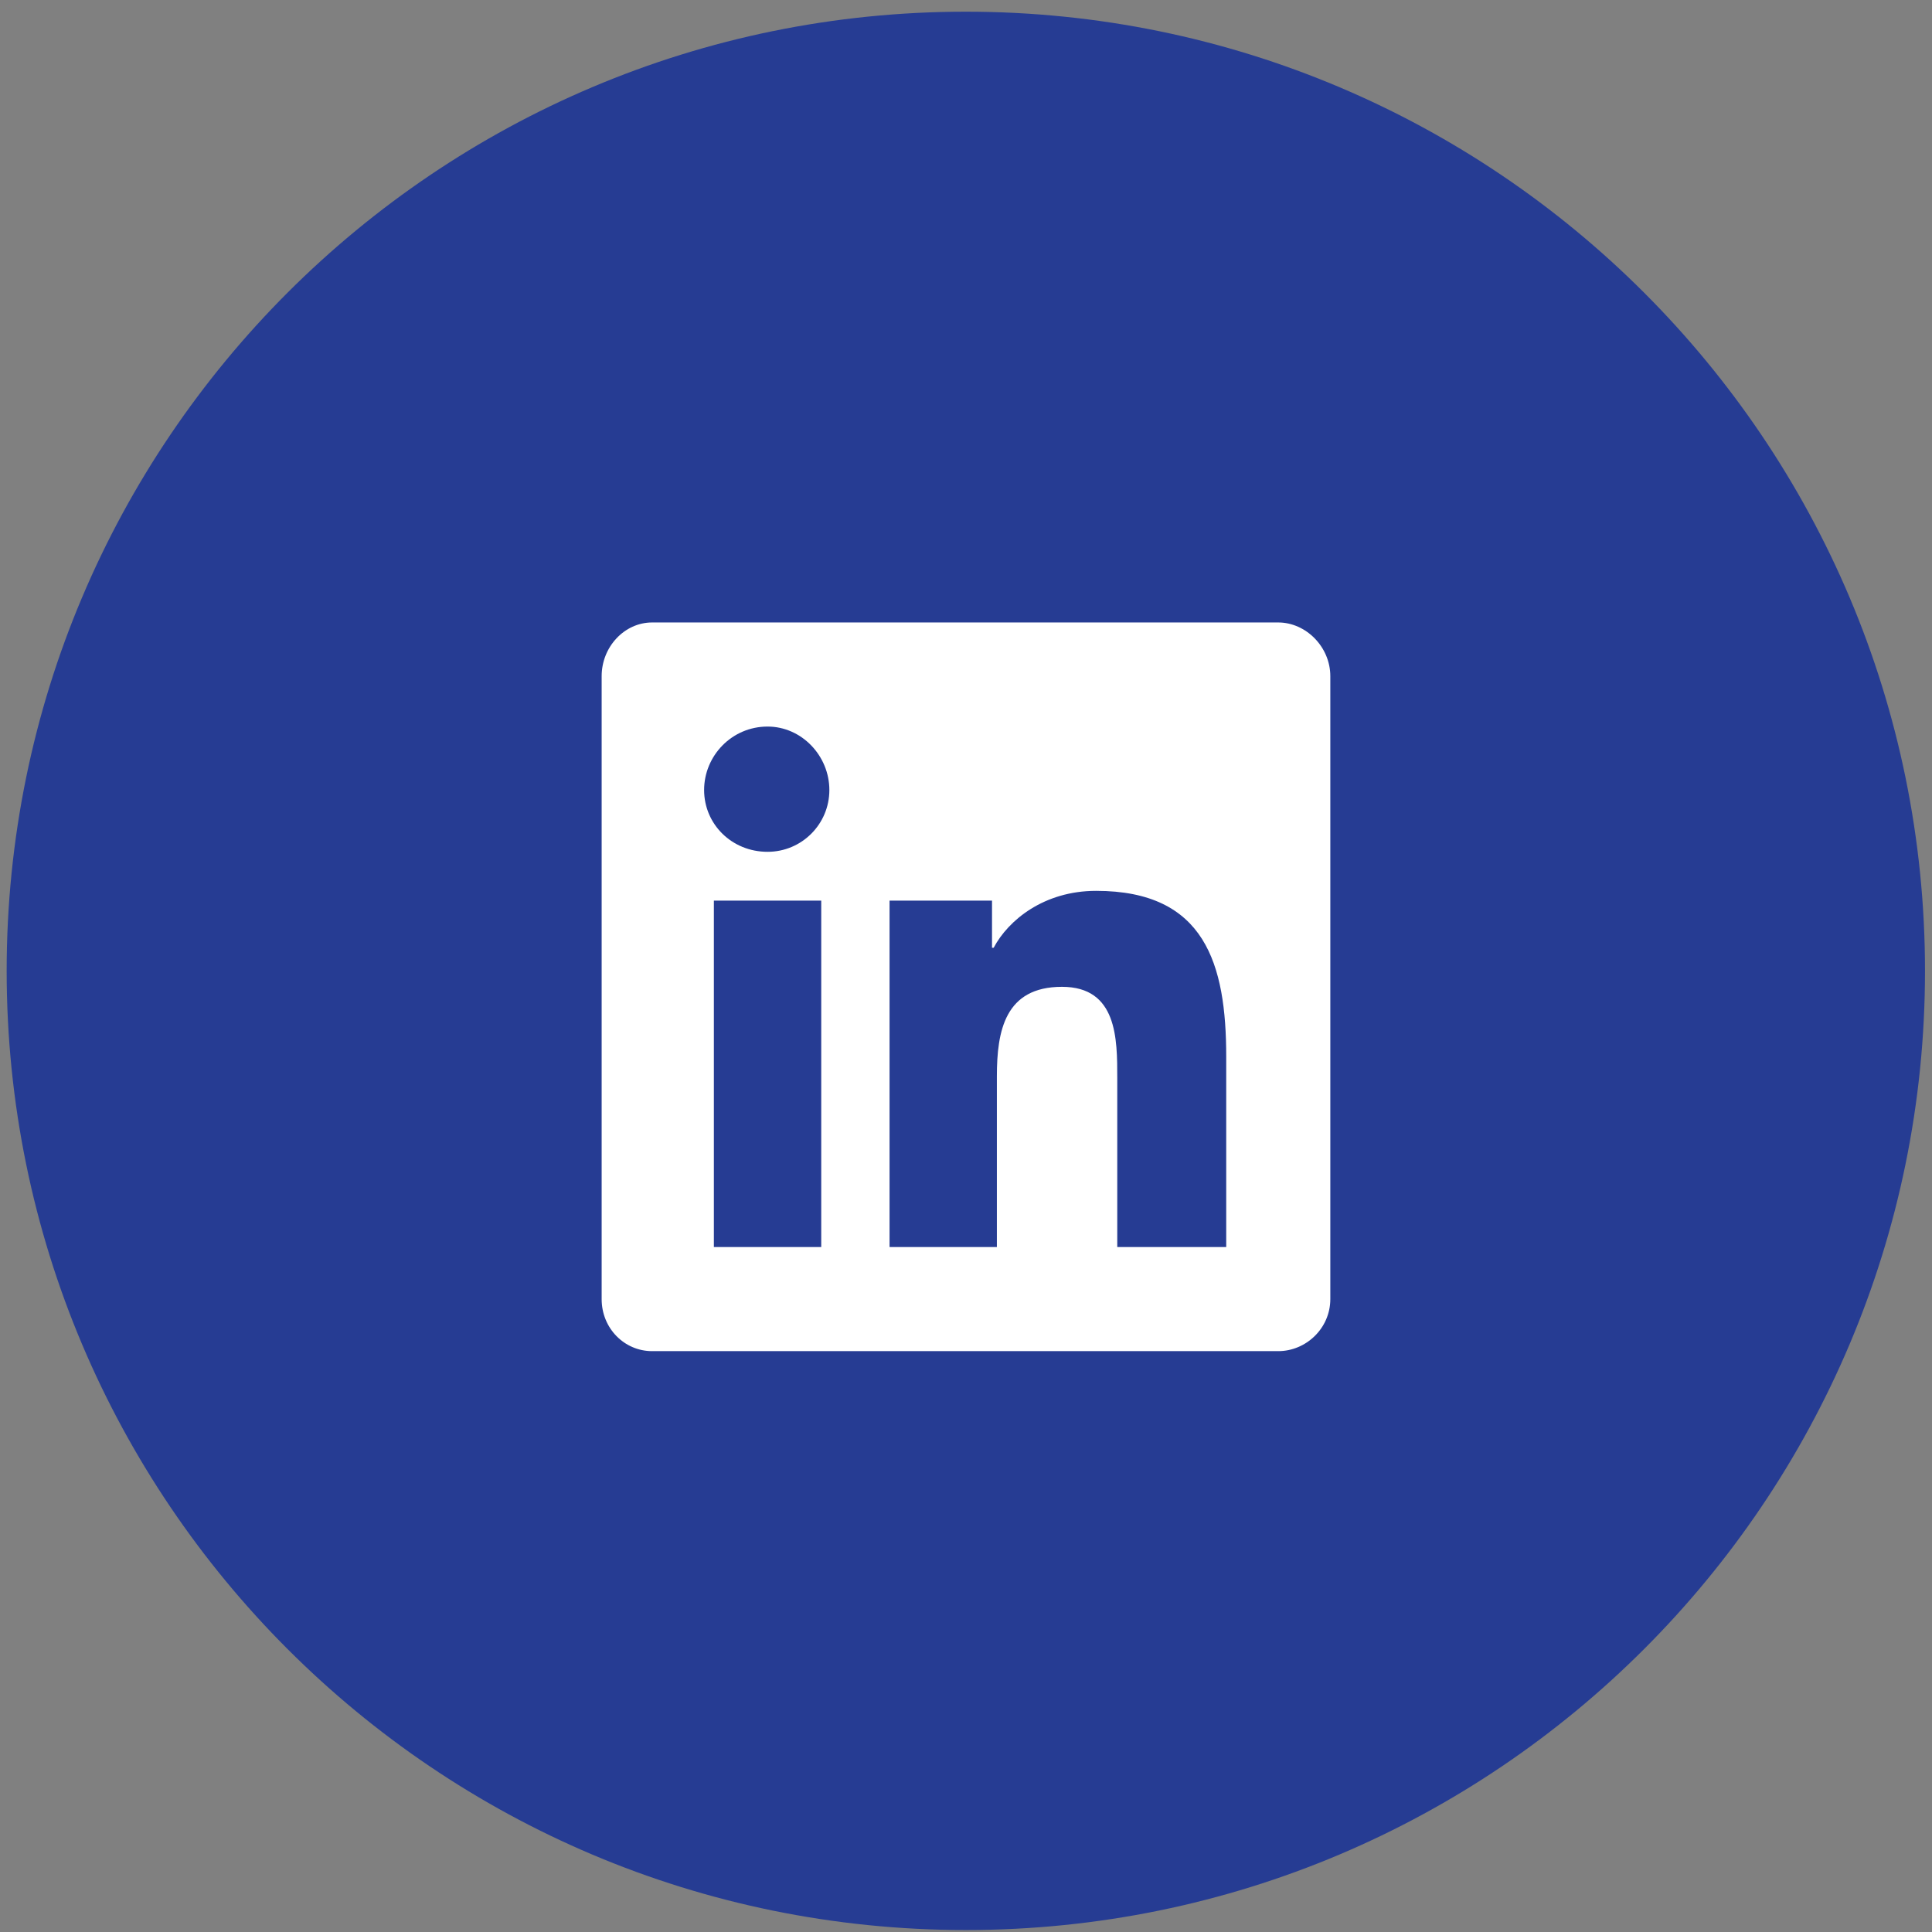
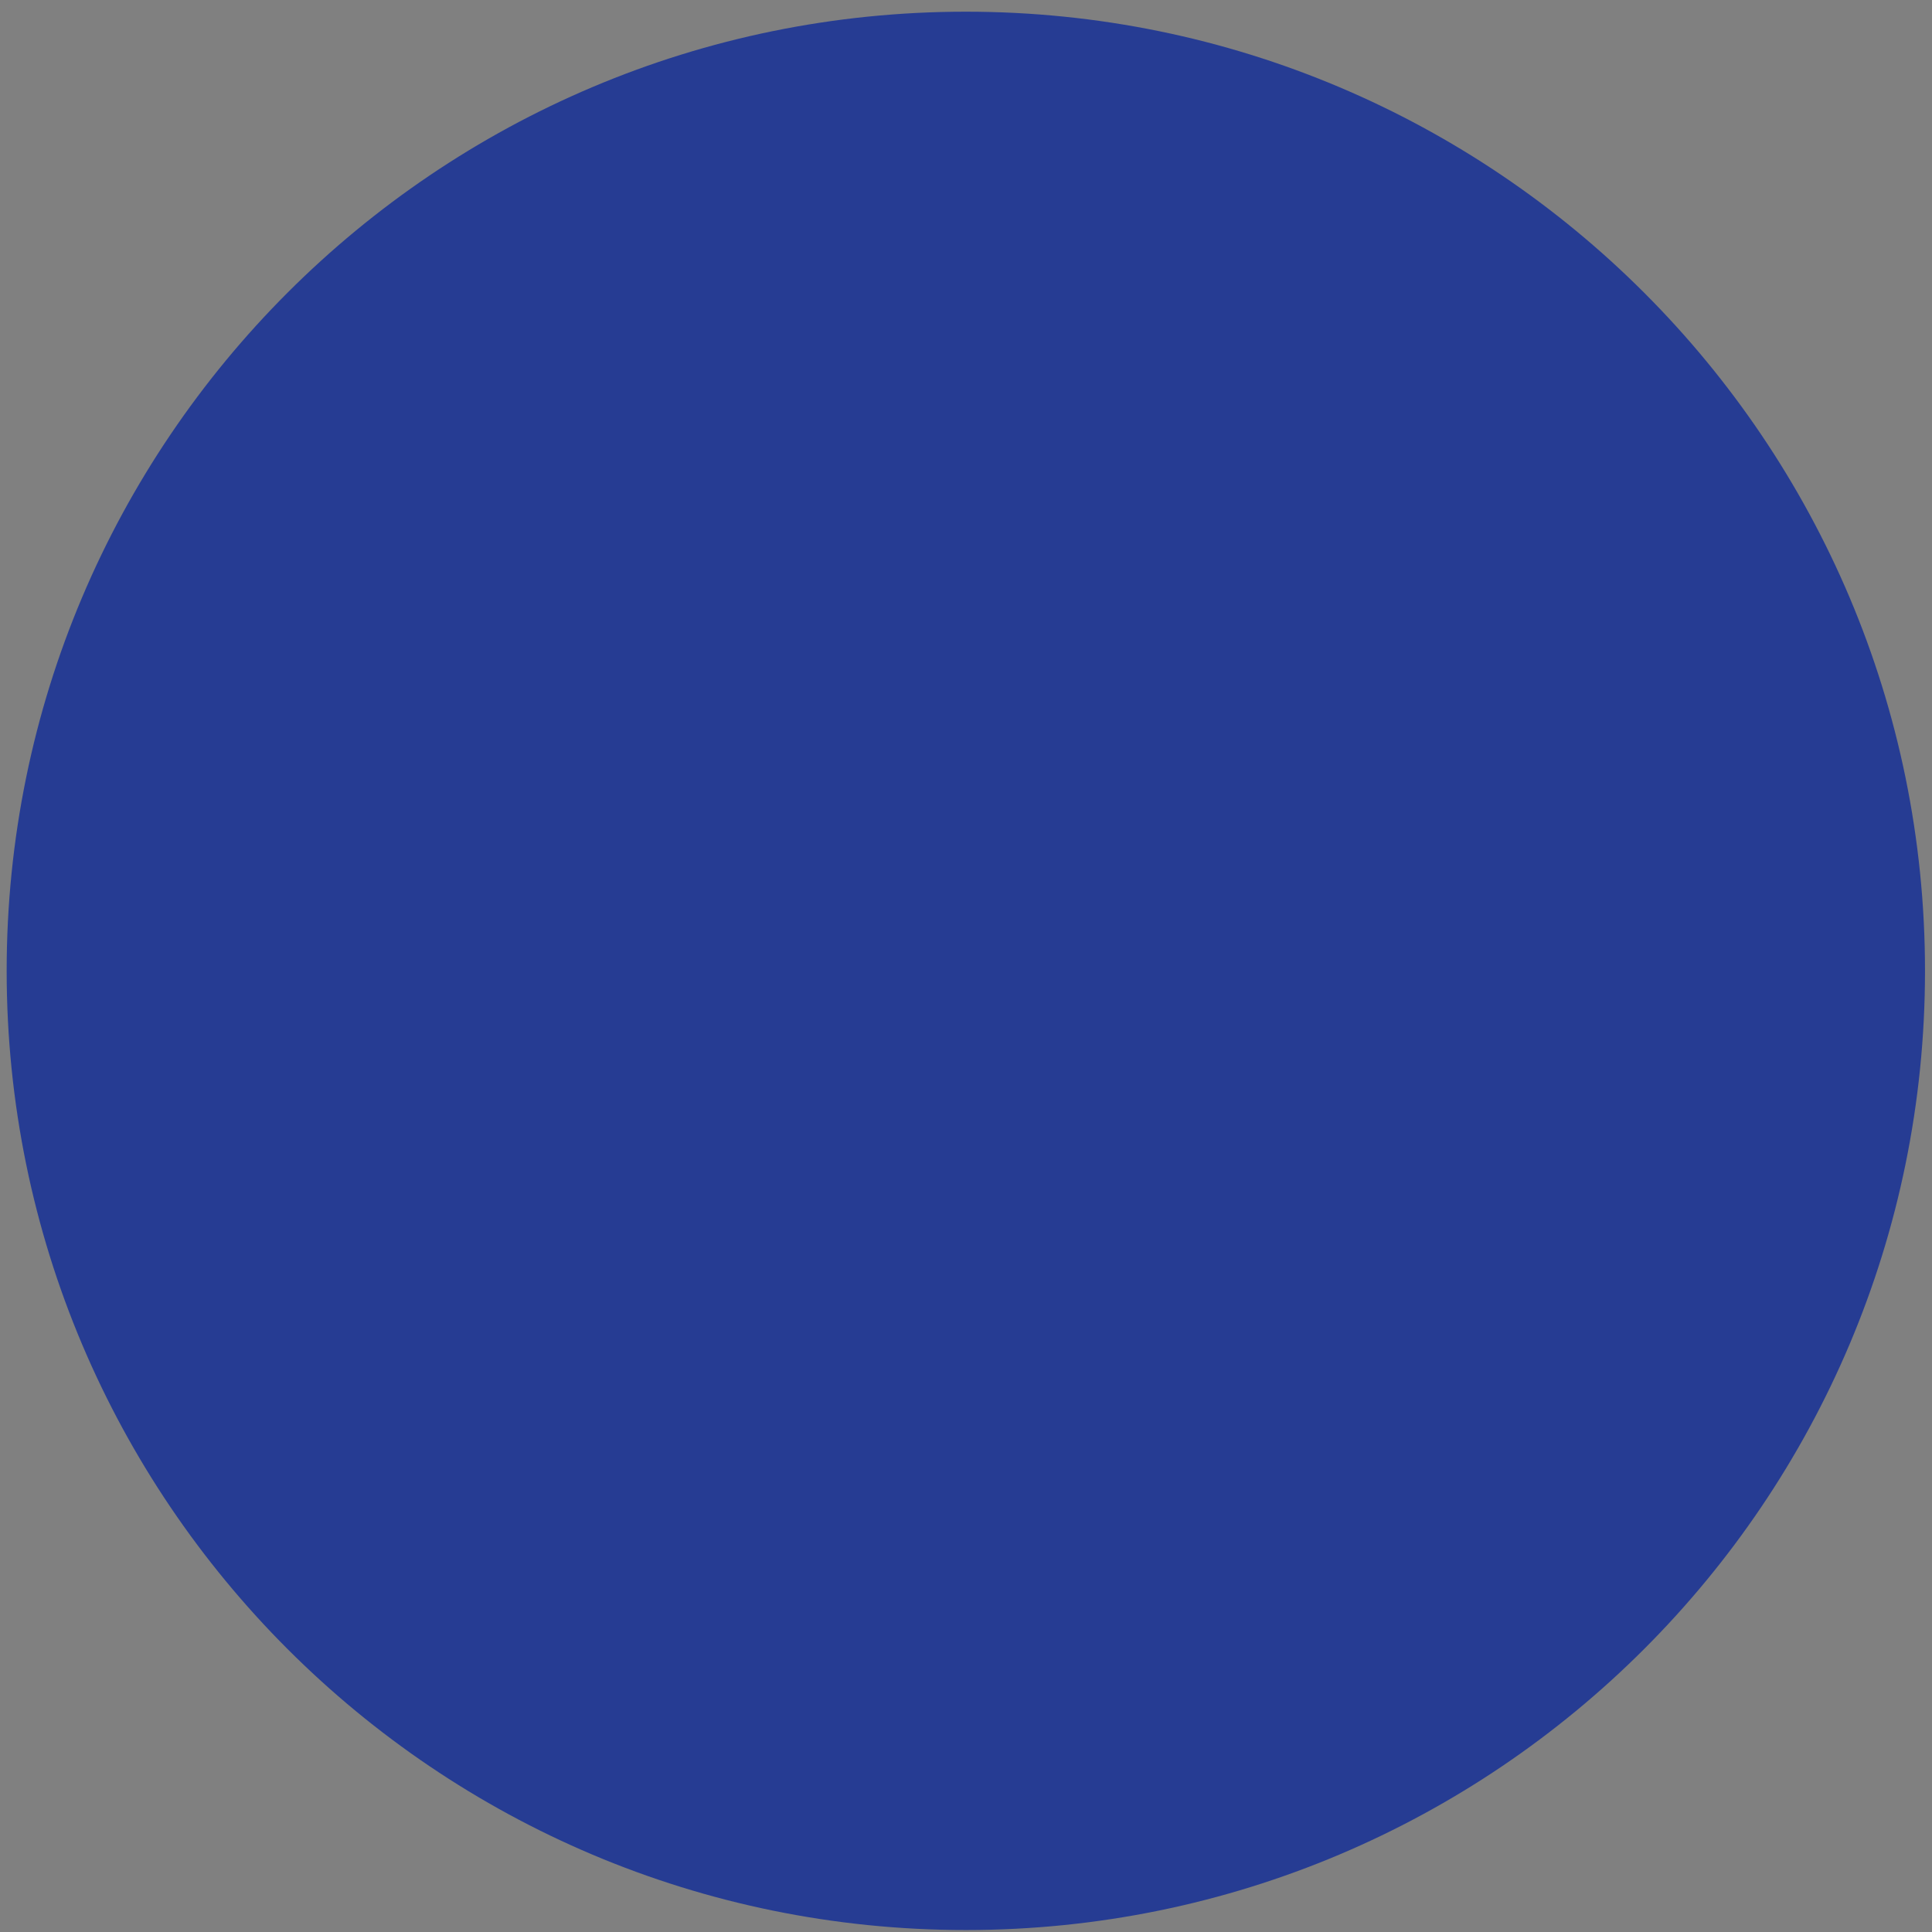
<svg xmlns="http://www.w3.org/2000/svg" width="58" height="58" viewBox="0 0 58 58" fill="none">
  <rect x="0" y="0" width="58" height="58" fill="#808080" stroke="none" />
  <g clip-path="url(#clip0_1127_346)">
-     <path d="M28.995 57.941C44.898 57.941 57.79 45.049 57.79 29.146C57.79 13.243 44.898 0.351 28.995 0.351C13.092 0.351 0.2 13.243 0.2 29.146C0.2 45.049 13.092 57.941 28.995 57.941Z" fill="#263C93" />
-     <path d="M38.375 18.687C39.205 18.687 39.937 19.42 39.937 20.299V39C39.937 39.879 39.205 40.562 38.375 40.562H19.576C18.746 40.562 18.062 39.879 18.062 39V20.299C18.062 19.42 18.746 18.687 19.576 18.687H38.375ZM24.654 37.437V27.037H21.431V37.437H24.654ZM23.043 25.572C24.068 25.572 24.898 24.742 24.898 23.717C24.898 22.691 24.068 21.812 23.043 21.812C21.968 21.812 21.138 22.691 21.138 23.717C21.138 24.742 21.968 25.572 23.043 25.572ZM36.812 37.437V31.724C36.812 28.941 36.178 26.744 32.906 26.744C31.343 26.744 30.269 27.623 29.83 28.453H29.781V27.037H26.705V37.437H29.927V32.31C29.927 30.943 30.172 29.625 31.881 29.625C33.541 29.625 33.541 31.187 33.541 32.359V37.437H36.812Z" fill="white" />
+     <path d="M28.995 57.941C44.898 57.941 57.79 45.049 57.79 29.146C57.79 13.243 44.898 0.351 28.995 0.351C13.092 0.351 0.2 13.243 0.2 29.146C0.2 45.049 13.092 57.941 28.995 57.941" fill="#263C93" />
  </g>
  <defs>
    <clipPath id="clip0_1127_346">
      <rect width="57.59" height="57.59" fill="white" transform="translate(0.2 0.351)" />
    </clipPath>
  </defs>
</svg>